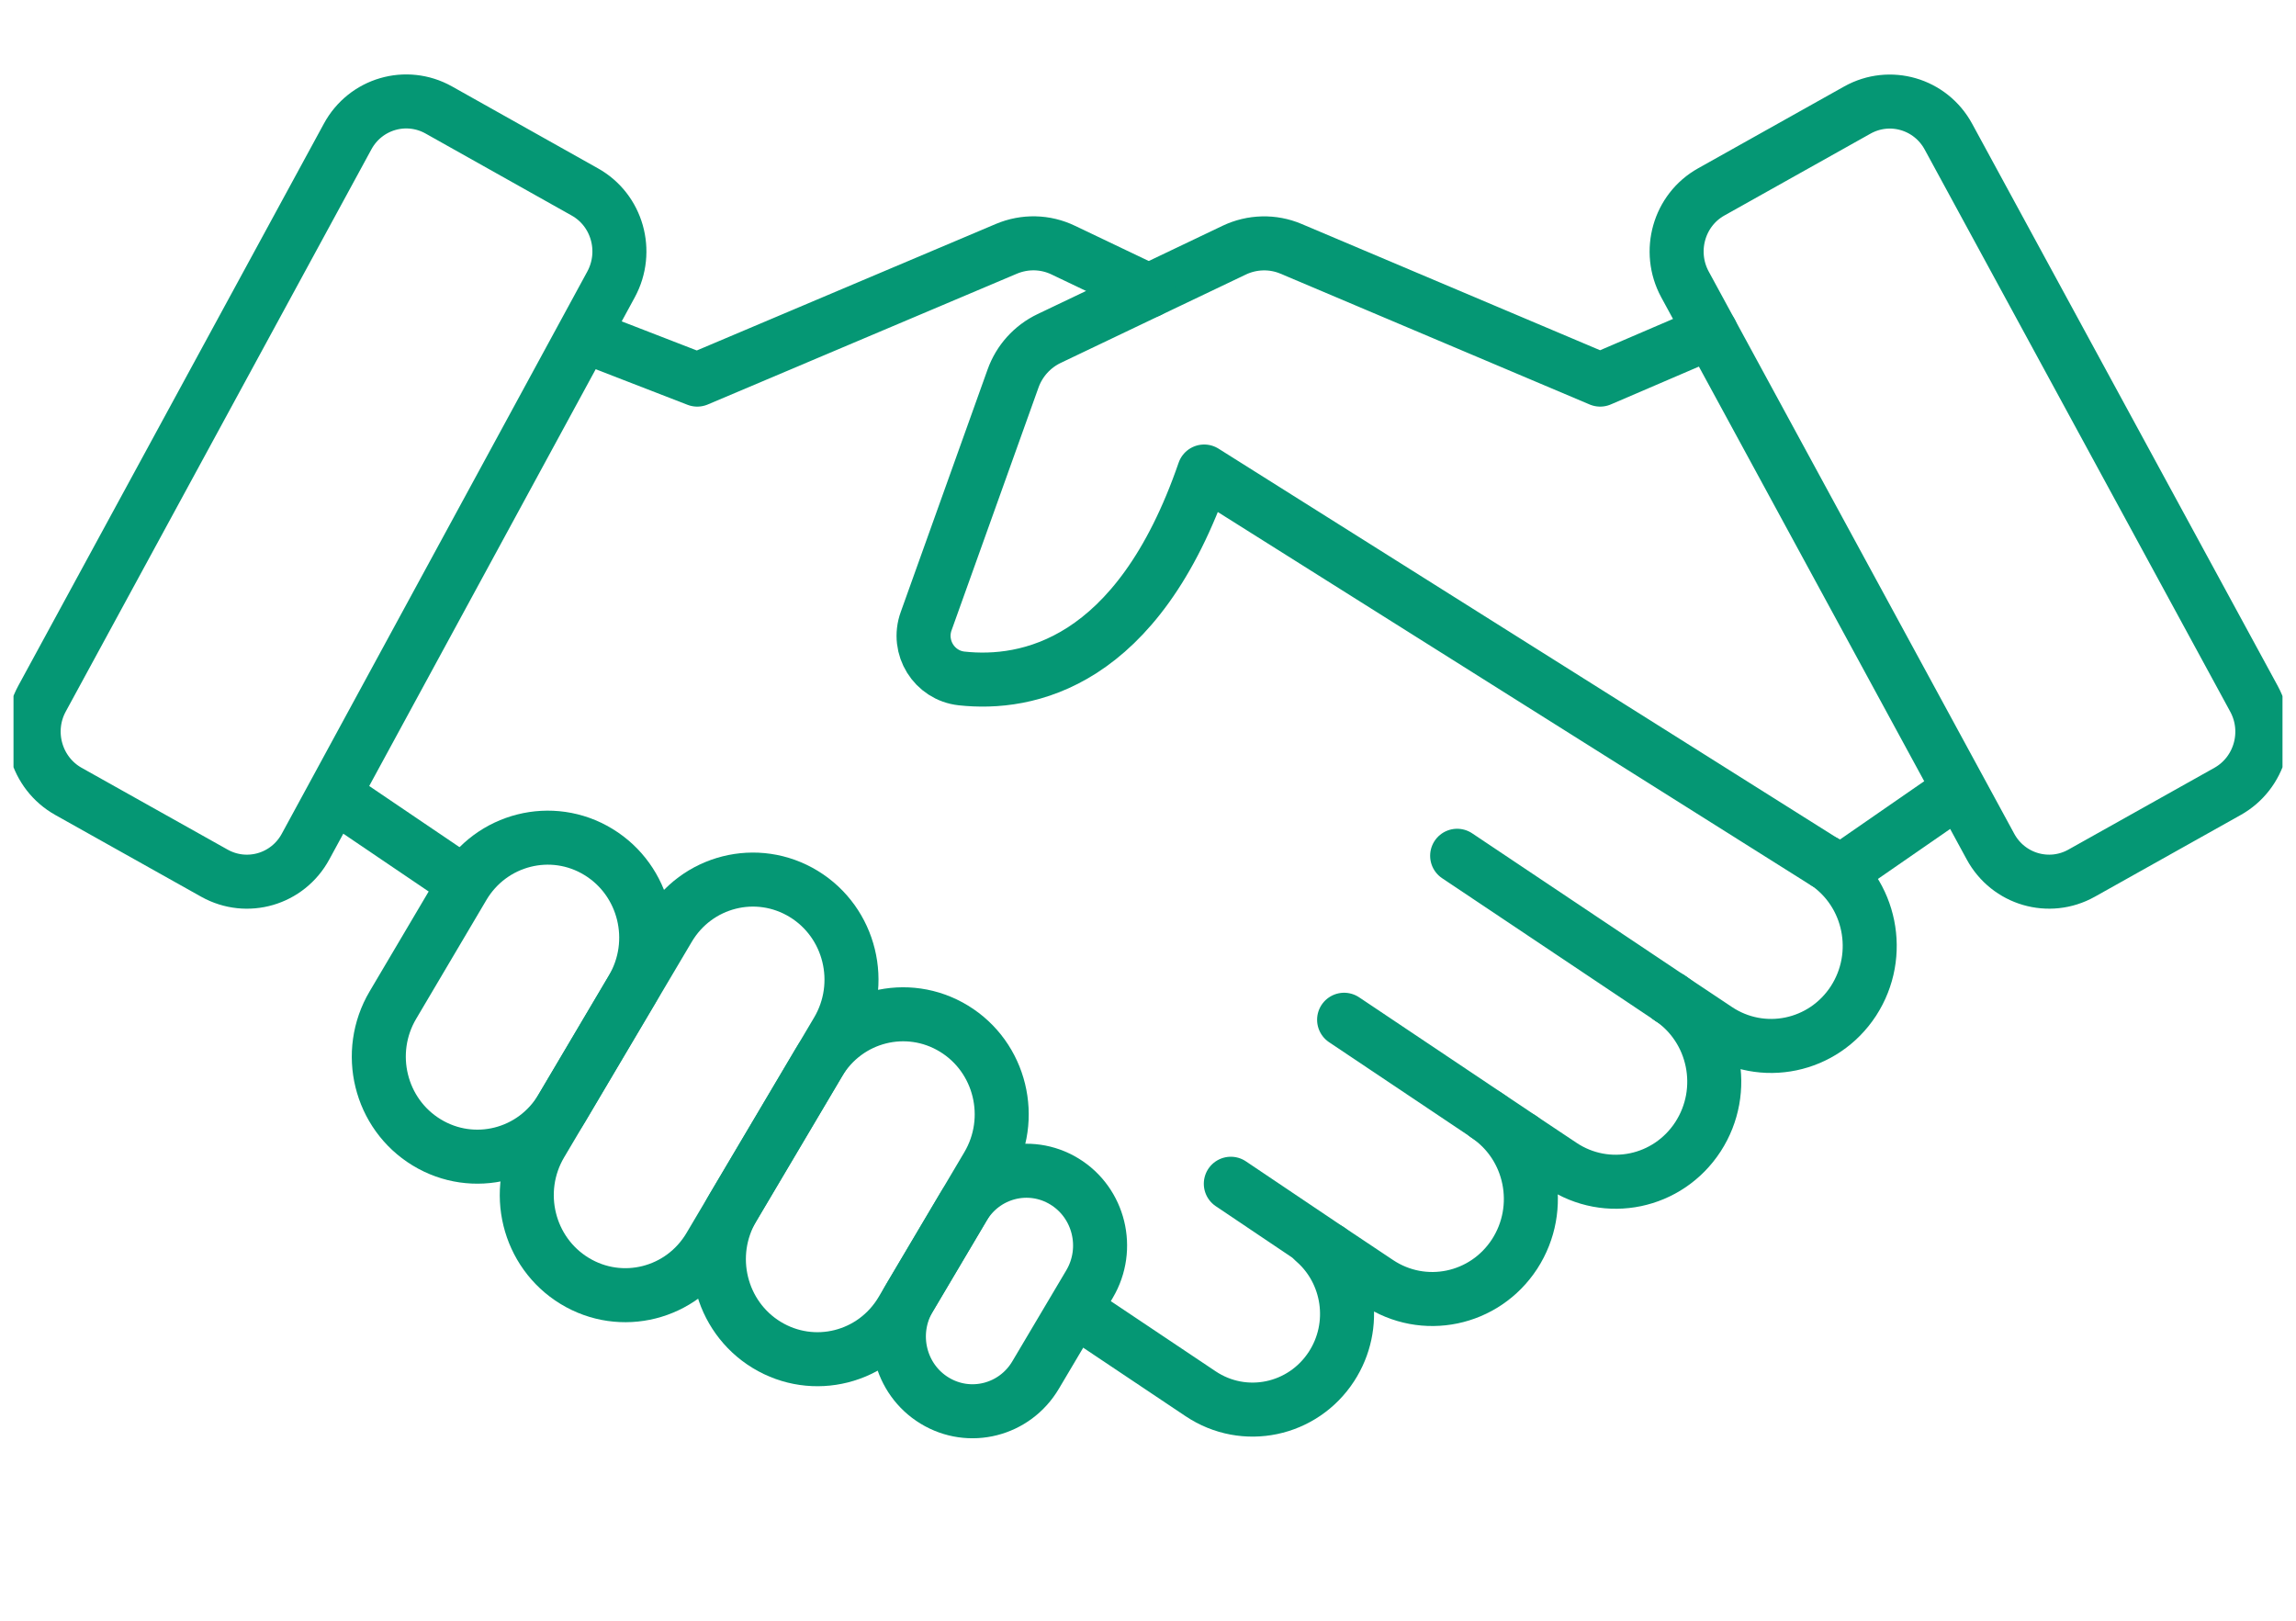
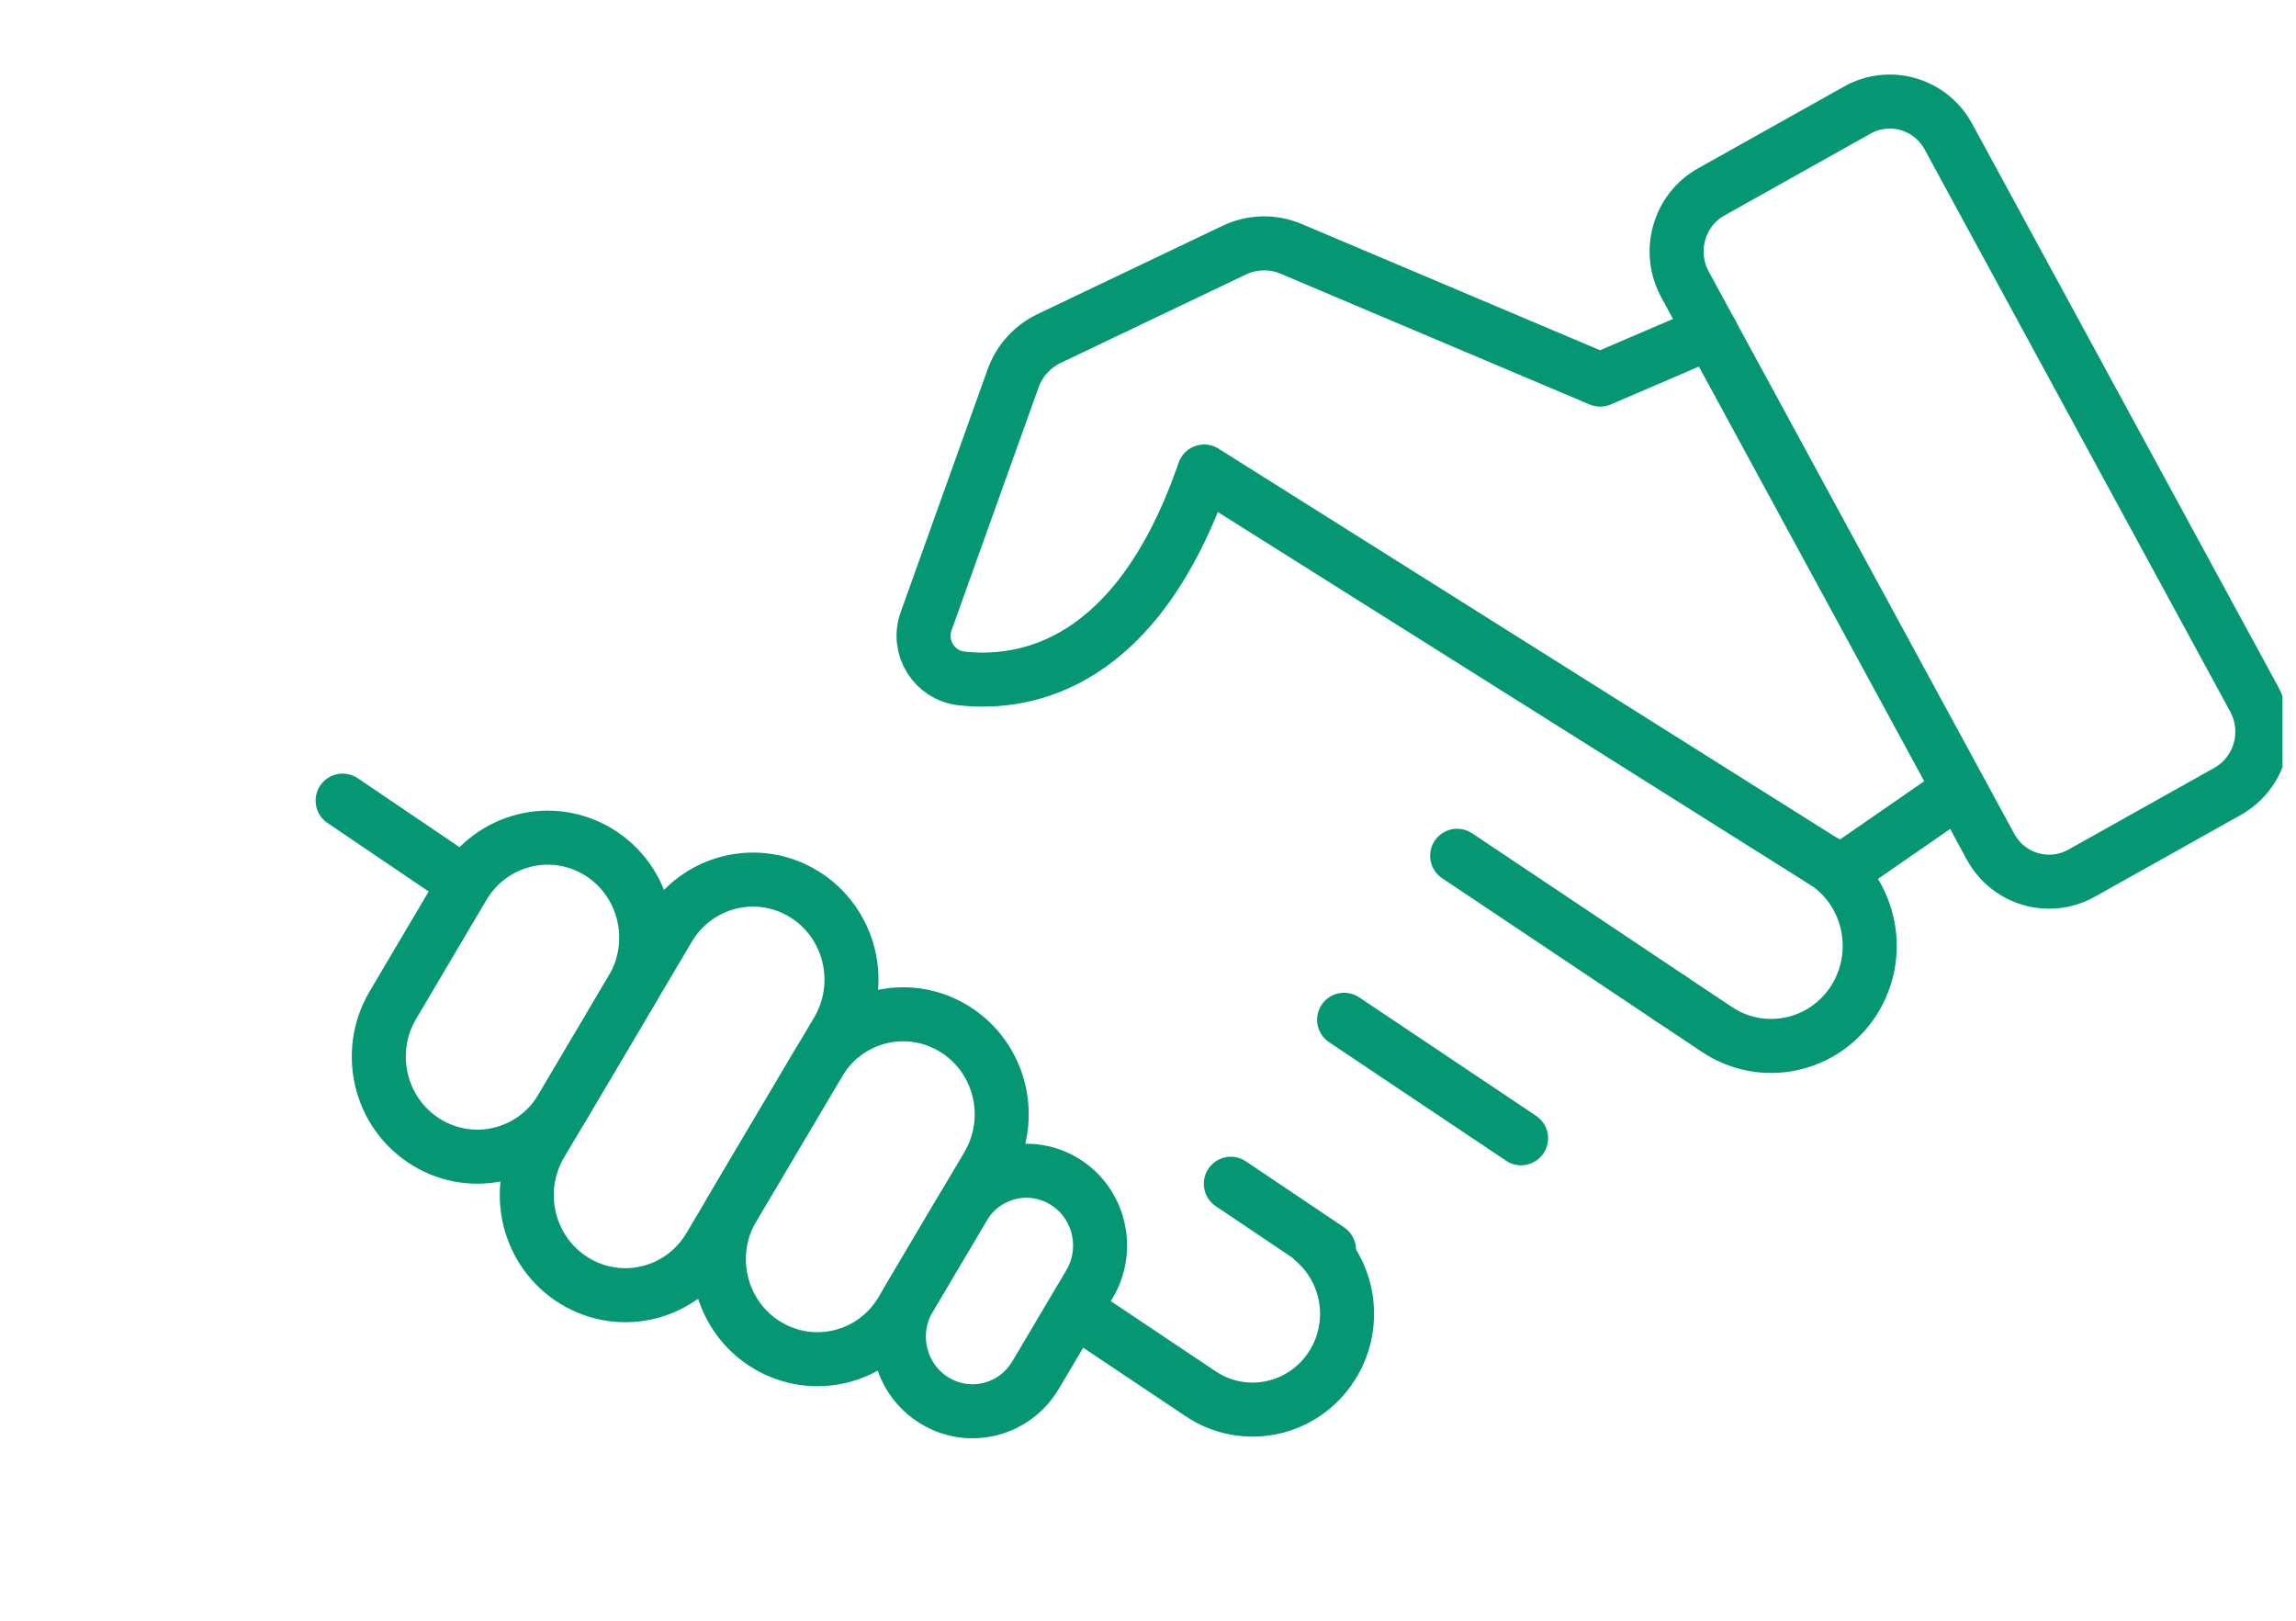
<svg xmlns="http://www.w3.org/2000/svg" width="85" height="60" viewBox="0 0 85 60" fill="none">
  <g clip-path="url(#clip0)">
    <path d="M67.574 31.928L44.579 17.456C42.111 24.622 37.998 25.378 35.599 25.116C34.586 25.005 33.935 23.966 34.288 22.993L37.502 14.018C37.735 13.362 38.217 12.828 38.843 12.53L45.687 9.263C46.352 8.945 47.122 8.925 47.797 9.212L59.24 14.053L63.338 12.293" stroke="#059774" stroke-width="2" stroke-miterlimit="10" stroke-linecap="round" stroke-linejoin="round" />
    <path d="M61.822 36.95L63.561 38.11C65.244 39.234 67.504 38.765 68.617 37.056C69.724 35.347 69.262 33.052 67.579 31.923" stroke="#059774" stroke-width="2" stroke-miterlimit="10" stroke-linecap="round" stroke-linejoin="round" />
-     <path d="M56.31 42.139L57.806 43.137C59.489 44.262 61.749 43.793 62.861 42.083C63.969 40.374 63.507 38.08 61.824 36.95" stroke="#059774" stroke-width="2" stroke-miterlimit="10" stroke-linecap="round" stroke-linejoin="round" />
-     <path d="M49.203 46.268L51.016 47.478C52.7 48.603 54.959 48.134 56.072 46.425C57.179 44.715 56.718 42.421 55.034 41.291" stroke="#059774" stroke-width="2" stroke-miterlimit="10" stroke-linecap="round" stroke-linejoin="round" />
    <path d="M40.078 48.673L44.449 51.598C46.063 52.677 48.228 52.223 49.291 50.59C50.275 49.077 49.967 47.085 48.641 45.94" stroke="#059774" stroke-width="2" stroke-miterlimit="10" stroke-linecap="round" stroke-linejoin="round" />
    <path d="M22.155 31.54C23.883 32.594 24.439 34.868 23.401 36.623L20.799 41.025C19.761 42.779 17.521 43.344 15.793 42.29C14.064 41.236 13.508 38.962 14.546 37.208L17.148 32.806C18.186 31.056 20.431 30.486 22.155 31.54Z" stroke="#059774" stroke-width="2" stroke-miterlimit="10" stroke-linecap="round" stroke-linejoin="round" />
    <path d="M35.316 38.08C37.044 39.134 37.6 41.408 36.562 43.163L33.389 48.523C32.351 50.277 30.111 50.842 28.382 49.788C26.654 48.734 26.098 46.46 27.136 44.705L30.309 39.345C31.347 37.591 33.587 37.026 35.316 38.08Z" stroke="#059774" stroke-width="2" stroke-miterlimit="10" stroke-linecap="round" stroke-linejoin="round" />
    <path d="M39.403 43.737C40.694 44.524 41.112 46.223 40.337 47.534L38.34 50.902C37.566 52.213 35.892 52.637 34.6 51.85C33.309 51.064 32.892 49.364 33.667 48.053L35.663 44.685C36.438 43.374 38.112 42.95 39.403 43.737Z" stroke="#059774" stroke-width="2" stroke-miterlimit="10" stroke-linecap="round" stroke-linejoin="round" />
    <path d="M29.754 33.093C31.482 34.147 32.039 36.421 31.001 38.176L26.277 46.153C25.239 47.907 22.999 48.472 21.271 47.418C19.543 46.364 18.986 44.09 20.024 42.336L24.748 34.359C25.786 32.604 28.026 32.039 29.754 33.093Z" stroke="#059774" stroke-width="2" stroke-miterlimit="10" stroke-linecap="round" stroke-linejoin="round" />
-     <path d="M2.532 29.296L7.941 32.327C9.143 32.997 10.653 32.559 11.313 31.338L22.622 10.528C23.283 9.308 22.851 7.775 21.649 7.105L16.24 4.069C15.038 3.399 13.528 3.837 12.868 5.057L1.554 25.867C0.893 27.087 1.33 28.62 2.532 29.296Z" stroke="#059774" stroke-width="2" stroke-miterlimit="10" stroke-linecap="round" stroke-linejoin="round" />
-     <path d="M21.711 12.464L25.813 14.053L37.256 9.212C37.937 8.925 38.702 8.94 39.367 9.262L42.526 10.77" stroke="#059774" stroke-width="2" stroke-miterlimit="10" stroke-linecap="round" stroke-linejoin="round" />
    <path d="M82.469 29.296L77.061 32.326C75.859 32.997 74.349 32.558 73.688 31.338L62.379 10.528C61.719 9.308 62.151 7.775 63.353 7.104L68.761 4.074C69.963 3.403 71.473 3.842 72.134 5.062L83.443 25.867C84.108 27.087 83.671 28.62 82.469 29.296Z" stroke="#059774" stroke-width="2" stroke-miterlimit="10" stroke-linecap="round" stroke-linejoin="round" />
    <path d="M61.822 36.95L53.945 31.681" stroke="#059774" stroke-width="2" stroke-miterlimit="10" stroke-linecap="round" stroke-linejoin="round" />
    <path d="M56.311 42.139L49.76 37.752" stroke="#059774" stroke-width="2" stroke-miterlimit="10" stroke-linecap="round" stroke-linejoin="round" />
    <path d="M49.202 46.268L45.566 43.823" stroke="#059774" stroke-width="2" stroke-miterlimit="10" stroke-linecap="round" stroke-linejoin="round" />
    <path d="M17.024 32.578L12.684 29.639" stroke="#059774" stroke-width="2" stroke-miterlimit="10" stroke-linecap="round" stroke-linejoin="round" />
    <path d="M68.508 32.024L72.307 29.396" stroke="#059774" stroke-width="2" stroke-miterlimit="10" stroke-linecap="round" stroke-linejoin="round" />
  </g>
  <defs>
    <clipPath id="clip0">
      <rect width="84" height="60" fill="white" transform="translate(0.5)" />
    </clipPath>
  </defs>
</svg>